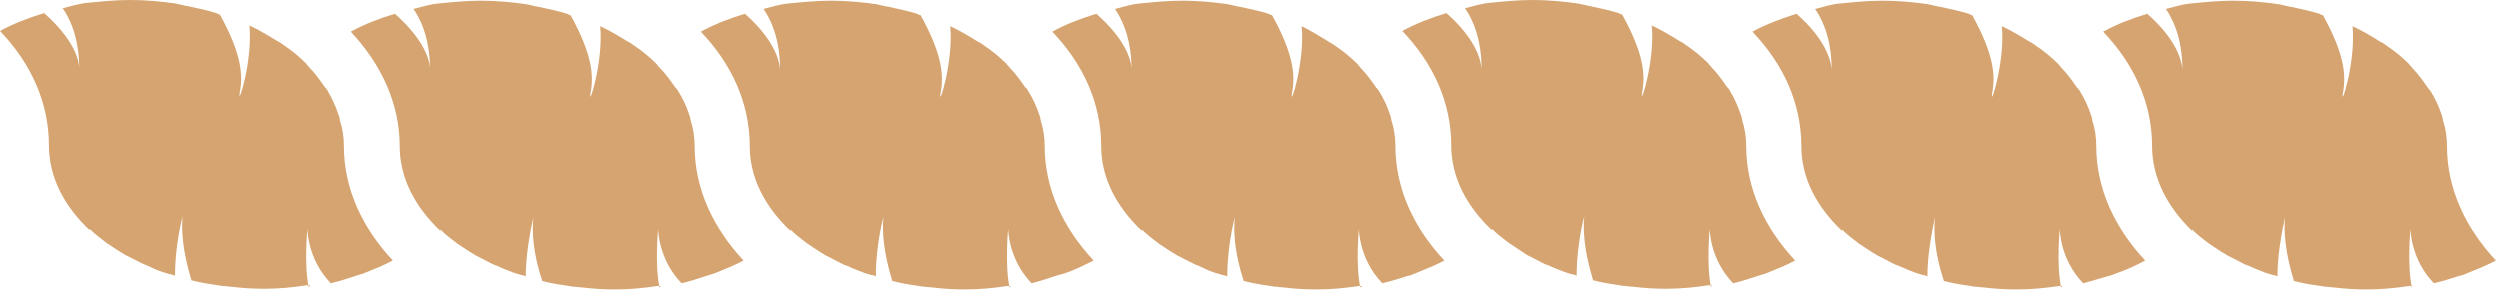
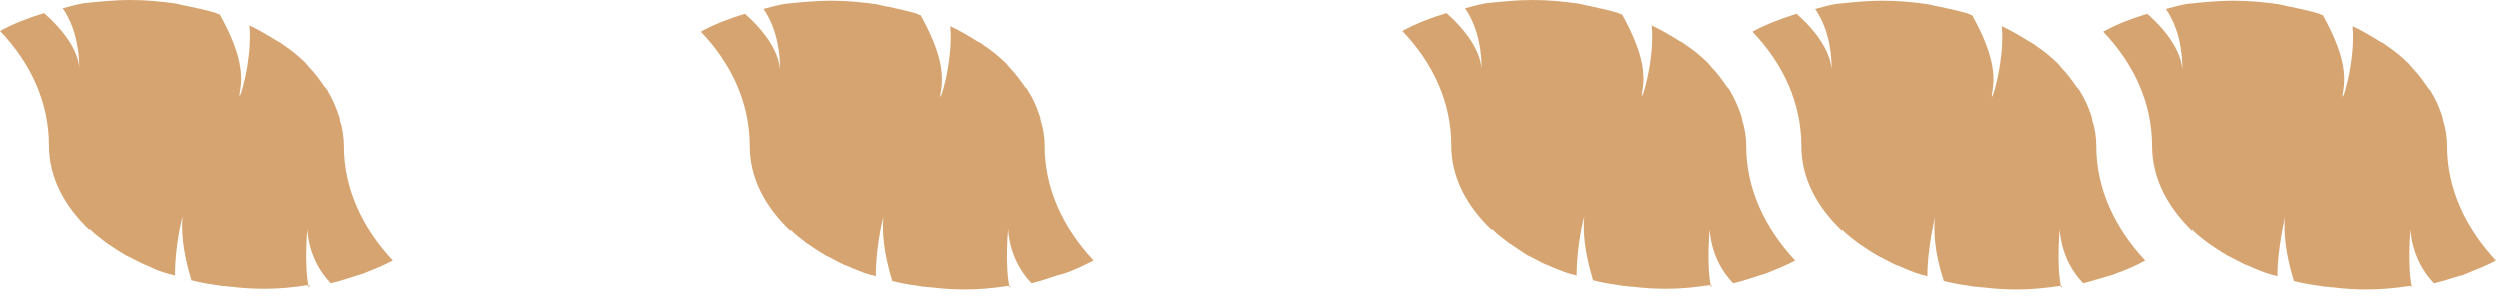
<svg xmlns="http://www.w3.org/2000/svg" width="260" height="31" viewBox="0 0 260 31" fill="none">
  <path d="M104.989 29.885C104.488 27.52 104.846 23.794 104.846 23.794C104.846 23.794 104.846 26.947 107.283 29.455C108.143 29.24 109.003 28.954 109.863 28.667C110.078 28.595 110.364 28.524 110.651 28.452C111.726 28.094 112.729 27.592 113.733 27.09C110.579 23.722 108.644 19.637 108.644 15.194C108.644 14.262 108.501 13.33 108.214 12.47C108.214 12.255 108.143 12.112 108.071 11.897C107.784 11.037 107.426 10.248 106.924 9.46C106.853 9.317 106.781 9.173 106.638 9.102C106.136 8.385 105.634 7.668 104.989 7.023C104.918 6.88 104.774 6.808 104.703 6.665C103.986 5.948 103.198 5.303 102.338 4.73C102.123 4.587 101.979 4.443 101.764 4.372C100.833 3.798 99.901 3.225 98.826 2.723C99.184 6.45 97.536 11.467 97.823 9.675C98.181 7.812 97.966 5.59 95.744 1.577C95.601 1.577 95.529 1.505 95.386 1.433C94.454 1.147 93.451 0.932 92.448 0.717C91.946 0.645 91.516 0.502 91.086 0.43C89.581 0.215 88.004 0.072 86.428 0.072C84.923 0.072 83.489 0.215 82.056 0.358C81.124 0.43 80.264 0.717 79.404 0.932C80.981 3.225 81.124 5.948 81.124 7.238C81.053 6.235 80.479 4.085 77.469 1.433C75.821 1.935 74.316 2.508 72.883 3.297C76.108 6.665 77.971 10.75 77.971 15.194C77.971 18.49 79.548 21.5 82.2 24.009V23.865C82.701 24.367 83.346 24.869 83.919 25.299C84.135 25.442 84.35 25.585 84.564 25.729C84.995 26.015 85.424 26.302 85.926 26.589C86.213 26.732 86.499 26.875 86.786 27.019C87.216 27.234 87.646 27.52 88.148 27.664C88.434 27.807 88.793 27.95 89.151 28.094C89.653 28.309 90.083 28.452 90.584 28.595C90.728 28.595 90.943 28.667 91.086 28.739C91.086 26.589 91.445 24.224 91.874 22.575C91.731 24.009 91.874 26.23 92.806 29.24C92.878 29.24 93.021 29.24 93.164 29.312C94.096 29.527 95.028 29.67 96.031 29.814C96.318 29.814 96.604 29.885 96.891 29.885C98.038 30.029 99.184 30.1 100.403 30.1C101.908 30.1 103.341 29.957 104.774 29.742C104.918 29.742 104.989 29.742 105.133 29.742" fill="#D6A470" />
  <path d="M177.947 29.885C177.446 27.52 177.804 23.794 177.804 23.794C177.804 23.794 177.804 26.947 180.241 29.455C181.172 29.24 182.032 28.954 182.892 28.667C183.107 28.595 183.394 28.524 183.609 28.452C184.684 28.022 185.759 27.592 186.691 27.09C183.537 23.722 181.602 19.637 181.602 15.193C181.602 14.262 181.459 13.33 181.172 12.47C181.172 12.255 181.101 12.112 181.029 11.897C180.742 11.037 180.384 10.248 179.882 9.388C179.811 9.245 179.739 9.173 179.596 9.03C179.094 8.313 178.592 7.597 177.947 6.952C177.876 6.808 177.732 6.737 177.661 6.593C176.944 5.877 176.156 5.232 175.296 4.658C175.081 4.515 174.937 4.372 174.722 4.3C173.791 3.727 172.859 3.153 171.784 2.652C172.142 6.378 170.494 11.395 170.781 9.603C171.139 7.74 170.924 5.518 168.702 1.505C168.559 1.505 168.487 1.433 168.344 1.362C167.412 1.075 166.409 0.86 165.406 0.645C164.976 0.573 164.546 0.43 164.044 0.358C162.539 0.143 160.962 -0 159.386 -0C157.881 -0 156.447 0.143 155.014 0.287C154.082 0.358 153.222 0.645 152.362 0.86C153.939 3.153 154.082 5.877 154.082 7.167C154.011 6.163 153.437 4.013 150.427 1.362C148.779 1.863 147.274 2.437 145.841 3.225C149.066 6.593 150.929 10.678 150.929 15.122C150.929 18.419 152.506 21.428 155.157 23.937V23.794C155.659 24.295 156.304 24.797 156.877 25.227C157.092 25.37 157.307 25.514 157.522 25.657C157.952 25.944 158.382 26.23 158.812 26.517C159.099 26.66 159.386 26.804 159.672 26.947C160.102 27.162 160.532 27.449 161.034 27.592C161.321 27.735 161.679 27.879 162.037 28.022C162.539 28.237 162.969 28.38 163.471 28.524C163.614 28.524 163.829 28.595 163.972 28.667C163.972 26.517 164.331 24.152 164.761 22.503C164.617 23.937 164.761 26.159 165.692 29.169C165.836 29.169 165.907 29.169 166.051 29.24C166.982 29.455 167.914 29.599 168.917 29.742C169.204 29.742 169.491 29.814 169.777 29.814C170.924 29.957 172.071 30.029 173.289 30.029C174.794 30.029 176.227 29.885 177.661 29.67C177.804 29.67 177.876 29.67 178.019 29.67" fill="#D6A470" />
-   <path d="M141.468 29.885C140.967 27.52 141.325 23.794 141.325 23.794C141.325 23.794 141.325 26.947 143.762 29.455C144.693 29.24 145.553 28.954 146.485 28.667C146.7 28.667 146.915 28.524 147.13 28.452C148.205 28.022 149.28 27.592 150.212 27.09C147.058 23.722 145.123 19.637 145.123 15.194C145.123 14.262 144.98 13.33 144.693 12.47C144.693 12.255 144.622 12.112 144.55 11.897C144.263 11.037 143.905 10.248 143.403 9.46C143.332 9.317 143.188 9.173 143.117 9.102C142.615 8.385 142.113 7.668 141.468 7.023C141.397 6.88 141.253 6.808 141.182 6.665C140.465 5.948 139.677 5.303 138.817 4.73C138.602 4.587 138.387 4.443 138.243 4.372C137.312 3.798 136.38 3.225 135.377 2.723C135.735 6.45 134.087 11.467 134.373 9.675C134.732 7.812 134.517 5.59 132.295 1.577C132.152 1.577 132.08 1.505 131.937 1.433C131.005 1.147 130.002 0.932 128.998 0.717C128.497 0.645 128.067 0.502 127.637 0.43C126.132 0.215 124.555 0.072 122.979 0.072C121.474 0.072 120.04 0.215 118.607 0.358C117.675 0.43 116.815 0.717 115.955 0.932C117.532 3.225 117.675 5.948 117.675 7.238C117.675 6.235 117.03 4.085 114.02 1.433C112.372 1.935 110.867 2.508 109.434 3.297C112.659 6.665 114.522 10.75 114.522 15.194C114.522 18.49 116.099 21.5 118.75 24.009V23.865C119.252 24.367 119.897 24.869 120.47 25.299C120.685 25.442 120.9 25.585 121.115 25.729C121.545 26.015 121.975 26.302 122.477 26.589C122.764 26.732 123.05 26.875 123.337 27.019C123.767 27.234 124.269 27.52 124.699 27.664C124.985 27.807 125.343 27.95 125.63 28.094C126.132 28.309 126.634 28.452 127.135 28.595C127.279 28.595 127.422 28.667 127.637 28.739C127.637 26.589 127.995 24.224 128.425 22.575C128.282 24.009 128.353 26.23 129.357 29.24C129.428 29.24 129.572 29.24 129.715 29.312C130.647 29.527 131.578 29.67 132.582 29.814C132.868 29.814 133.155 29.885 133.442 29.885C134.589 30.029 135.735 30.1 136.953 30.1C138.458 30.1 139.892 29.957 141.325 29.742C141.397 29.742 141.54 29.742 141.683 29.742" fill="#D6A470" />
  <path d="M214.355 29.885C213.853 27.52 214.211 23.794 214.211 23.794C214.211 23.794 214.211 26.947 216.648 29.455C217.508 29.24 218.368 28.954 219.156 28.739C219.443 28.667 219.729 28.595 220.016 28.452C221.091 28.094 222.166 27.592 223.098 27.09C219.945 23.722 218.009 19.637 218.009 15.194C218.009 14.262 217.866 13.33 217.579 12.47C217.579 12.255 217.508 12.112 217.436 11.897C217.15 11.037 216.791 10.248 216.29 9.46C216.218 9.317 216.074 9.173 216.003 9.102C215.501 8.385 215 7.668 214.355 7.023C214.283 6.88 214.14 6.808 214.068 6.665C213.351 5.948 212.563 5.303 211.703 4.73C211.488 4.587 211.345 4.443 211.13 4.372C210.198 3.798 209.266 3.225 208.191 2.723C208.55 6.45 206.901 11.467 207.188 9.675C207.546 7.812 207.331 5.59 205.11 1.577C204.966 1.577 204.895 1.505 204.751 1.433C203.82 1.147 202.816 0.932 201.813 0.717C201.311 0.645 200.881 0.502 200.451 0.43C198.946 0.215 197.37 0.072 195.793 0.072C194.288 0.072 192.855 0.215 191.421 0.358C190.49 0.43 189.63 0.717 188.77 0.932C190.346 3.225 190.49 5.948 190.49 7.238C190.418 6.235 189.845 4.085 186.835 1.433C185.258 1.935 183.681 2.508 182.248 3.297C185.473 6.665 187.336 10.75 187.336 15.194C187.336 18.49 188.913 21.5 191.565 24.009V23.865C192.066 24.367 192.711 24.869 193.285 25.299C193.5 25.442 193.715 25.585 193.93 25.729C194.36 26.015 194.79 26.302 195.291 26.589C195.578 26.732 195.865 26.875 196.151 27.019C196.581 27.234 197.011 27.52 197.513 27.664C197.871 27.807 198.158 27.95 198.516 28.094C199.018 28.309 199.448 28.452 199.95 28.595C200.093 28.595 200.308 28.667 200.451 28.739C200.451 26.589 200.881 24.224 201.24 22.575C201.096 24.009 201.168 26.23 202.171 29.24C202.315 29.24 202.386 29.24 202.53 29.312C203.461 29.527 204.393 29.67 205.396 29.814C205.683 29.814 205.97 29.885 206.256 29.885C207.403 30.029 208.55 30.1 209.768 30.1C211.273 30.1 212.706 29.957 214.14 29.742C214.283 29.742 214.355 29.742 214.498 29.742" fill="#D6A470" />
  <path d="M250.832 29.885C250.33 27.52 250.689 23.794 250.689 23.794C250.689 23.794 250.689 26.947 253.125 29.455C254.057 29.24 254.917 28.954 255.849 28.667C256.064 28.667 256.279 28.524 256.494 28.452C257.569 28.022 258.644 27.592 259.575 27.09C256.422 23.722 254.487 19.637 254.487 15.194C254.487 14.262 254.344 13.33 254.057 12.47C254.057 12.255 253.985 12.112 253.914 11.897C253.627 11.037 253.269 10.248 252.767 9.46C252.695 9.317 252.552 9.245 252.48 9.102C251.979 8.385 251.477 7.668 250.832 7.023C250.76 6.88 250.617 6.808 250.545 6.665C249.829 5.948 249.04 5.303 248.18 4.73C247.965 4.587 247.822 4.443 247.607 4.372C246.675 3.798 245.744 3.225 244.669 2.723C245.027 6.45 243.379 11.467 243.665 9.675C244.024 7.812 243.809 5.59 241.587 1.577C241.444 1.577 241.372 1.505 241.229 1.433C240.297 1.147 239.294 0.932 238.29 0.717C237.789 0.645 237.359 0.502 236.929 0.43C235.424 0.215 233.847 0.072 232.271 0.072C230.766 0.072 229.332 0.215 227.899 0.358C226.967 0.43 226.107 0.717 225.247 0.932C226.824 3.225 226.967 5.948 226.967 7.238C226.896 6.235 226.322 4.085 223.312 1.433C221.664 1.935 220.159 2.508 218.726 3.297C221.951 6.665 223.814 10.75 223.814 15.194C223.814 18.49 225.391 21.5 227.97 24.009V23.865C228.472 24.367 229.117 24.869 229.691 25.299C229.906 25.442 230.12 25.585 230.335 25.729C230.765 26.015 231.196 26.302 231.697 26.589C231.984 26.732 232.27 26.875 232.557 27.019C232.987 27.234 233.417 27.52 233.919 27.664C234.205 27.807 234.564 27.95 234.922 28.094C235.424 28.309 235.854 28.452 236.356 28.595C236.499 28.595 236.714 28.667 236.857 28.739C236.857 26.589 237.287 24.224 237.645 22.575C237.502 24.009 237.646 26.23 238.577 29.24C238.649 29.24 238.792 29.24 238.936 29.312C239.867 29.527 240.799 29.67 241.802 29.814C242.089 29.814 242.375 29.885 242.662 29.885C243.809 30.029 244.955 30.1 246.174 30.1C247.679 30.1 249.112 29.957 250.545 29.742C250.689 29.742 250.76 29.742 250.904 29.742" fill="#D6A470" />
  <path d="M32.107 29.885C31.605 27.52 31.963 23.794 31.963 23.794C31.963 23.794 31.963 26.947 34.4 29.455C35.331 29.24 36.191 28.954 37.051 28.667C37.267 28.595 37.553 28.524 37.768 28.452C38.843 28.022 39.918 27.592 40.85 27.09C37.697 23.722 35.761 19.637 35.761 15.193C35.761 14.262 35.618 13.33 35.332 12.47C35.332 12.255 35.26 12.112 35.188 11.897C34.901 11.037 34.543 10.248 34.041 9.388C33.97 9.245 33.898 9.173 33.755 9.03C33.253 8.313 32.752 7.597 32.107 6.952C32.035 6.808 31.892 6.737 31.82 6.593C31.103 5.877 30.315 5.232 29.455 4.658C29.24 4.515 29.096 4.372 28.881 4.3C27.95 3.727 27.018 3.153 25.943 2.652C26.302 6.378 24.653 11.395 24.94 9.603C25.298 7.74 25.083 5.518 22.862 1.505C22.718 1.505 22.647 1.433 22.503 1.362C21.572 1.075 20.568 0.86 19.565 0.645C19.063 0.573 18.633 0.43 18.203 0.358C16.698 0.143 15.122 -0 13.545 -0C12.04 -0 10.607 0.143 9.173 0.287C8.242 0.358 7.382 0.645 6.522 0.86C8.098 3.153 8.242 5.877 8.242 7.167C8.242 6.163 7.597 4.013 4.587 1.362C2.938 1.863 1.433 2.437 0 3.225C3.225 6.593 5.088 10.678 5.088 15.122C5.088 18.419 6.665 21.428 9.317 23.937V23.794C9.818 24.295 10.463 24.797 11.037 25.227C11.252 25.37 11.467 25.514 11.682 25.657C12.112 25.944 12.542 26.23 13.043 26.517C13.33 26.66 13.617 26.804 13.903 26.947C14.333 27.162 14.835 27.449 15.265 27.592C15.552 27.735 15.91 27.879 16.197 28.022C16.698 28.237 17.2 28.38 17.702 28.524C17.845 28.524 17.988 28.595 18.203 28.667C18.203 26.517 18.562 24.152 18.992 22.503C18.848 23.937 18.992 26.159 19.923 29.169C20.067 29.169 20.138 29.169 20.282 29.24C21.213 29.455 22.145 29.599 23.148 29.742C23.435 29.742 23.722 29.814 24.008 29.814C25.155 29.957 26.302 30.029 27.52 30.029C29.025 30.029 30.458 29.885 31.892 29.67C32.035 29.67 32.106 29.67 32.25 29.67" fill="#D6A470" />
-   <path d="M68.585 29.885C68.083 27.52 68.441 23.794 68.441 23.794C68.441 23.794 68.441 26.947 70.878 29.455C71.809 29.24 72.669 28.954 73.529 28.667C73.745 28.595 74.031 28.524 74.246 28.452C75.321 28.022 76.396 27.592 77.328 27.09C74.174 23.722 72.24 19.637 72.24 15.194C72.24 14.262 72.096 13.33 71.809 12.47C71.809 12.255 71.738 12.112 71.666 11.897C71.379 11.037 71.021 10.248 70.519 9.46C70.448 9.317 70.305 9.173 70.233 9.102C69.731 8.385 69.23 7.668 68.585 7.023C68.441 6.88 68.369 6.808 68.298 6.665C67.581 5.948 66.793 5.303 65.933 4.73C65.718 4.587 65.575 4.443 65.359 4.372C64.428 3.798 63.496 3.225 62.421 2.723C62.779 6.45 61.131 11.467 61.418 9.675C61.776 7.812 61.561 5.59 59.34 1.577C59.196 1.577 59.125 1.505 58.981 1.433C58.05 1.147 57.046 0.932 56.043 0.717C55.541 0.645 55.111 0.502 54.681 0.43C53.176 0.215 51.6 0.072 50.023 0.072C48.518 0.072 47.085 0.215 45.651 0.358C44.72 0.43 43.86 0.717 43 0.932C44.576 3.225 44.72 5.948 44.72 7.238C44.72 6.235 44.075 4.085 41.065 1.433C39.416 1.935 37.911 2.508 36.478 3.297C39.631 6.665 41.566 10.75 41.566 15.194C41.566 18.49 43.143 21.5 45.795 24.009V23.865C46.296 24.367 46.941 24.869 47.515 25.299C47.73 25.442 47.945 25.585 48.16 25.729C48.59 26.015 49.02 26.302 49.521 26.589C49.808 26.732 50.094 26.875 50.381 27.019C50.811 27.234 51.241 27.52 51.743 27.664C52.029 27.807 52.388 27.95 52.746 28.094C53.248 28.309 53.678 28.452 54.179 28.595C54.323 28.595 54.538 28.667 54.681 28.739C54.681 26.589 55.111 24.224 55.47 22.575C55.326 24.009 55.398 26.23 56.401 29.24C56.545 29.24 56.616 29.24 56.76 29.312C57.691 29.527 58.623 29.67 59.626 29.814C59.913 29.814 60.2 29.885 60.486 29.885C61.633 30.029 62.779 30.1 63.998 30.1C65.503 30.1 66.936 29.957 68.37 29.742C68.513 29.742 68.585 29.742 68.728 29.742" fill="#D6A470" />
</svg>